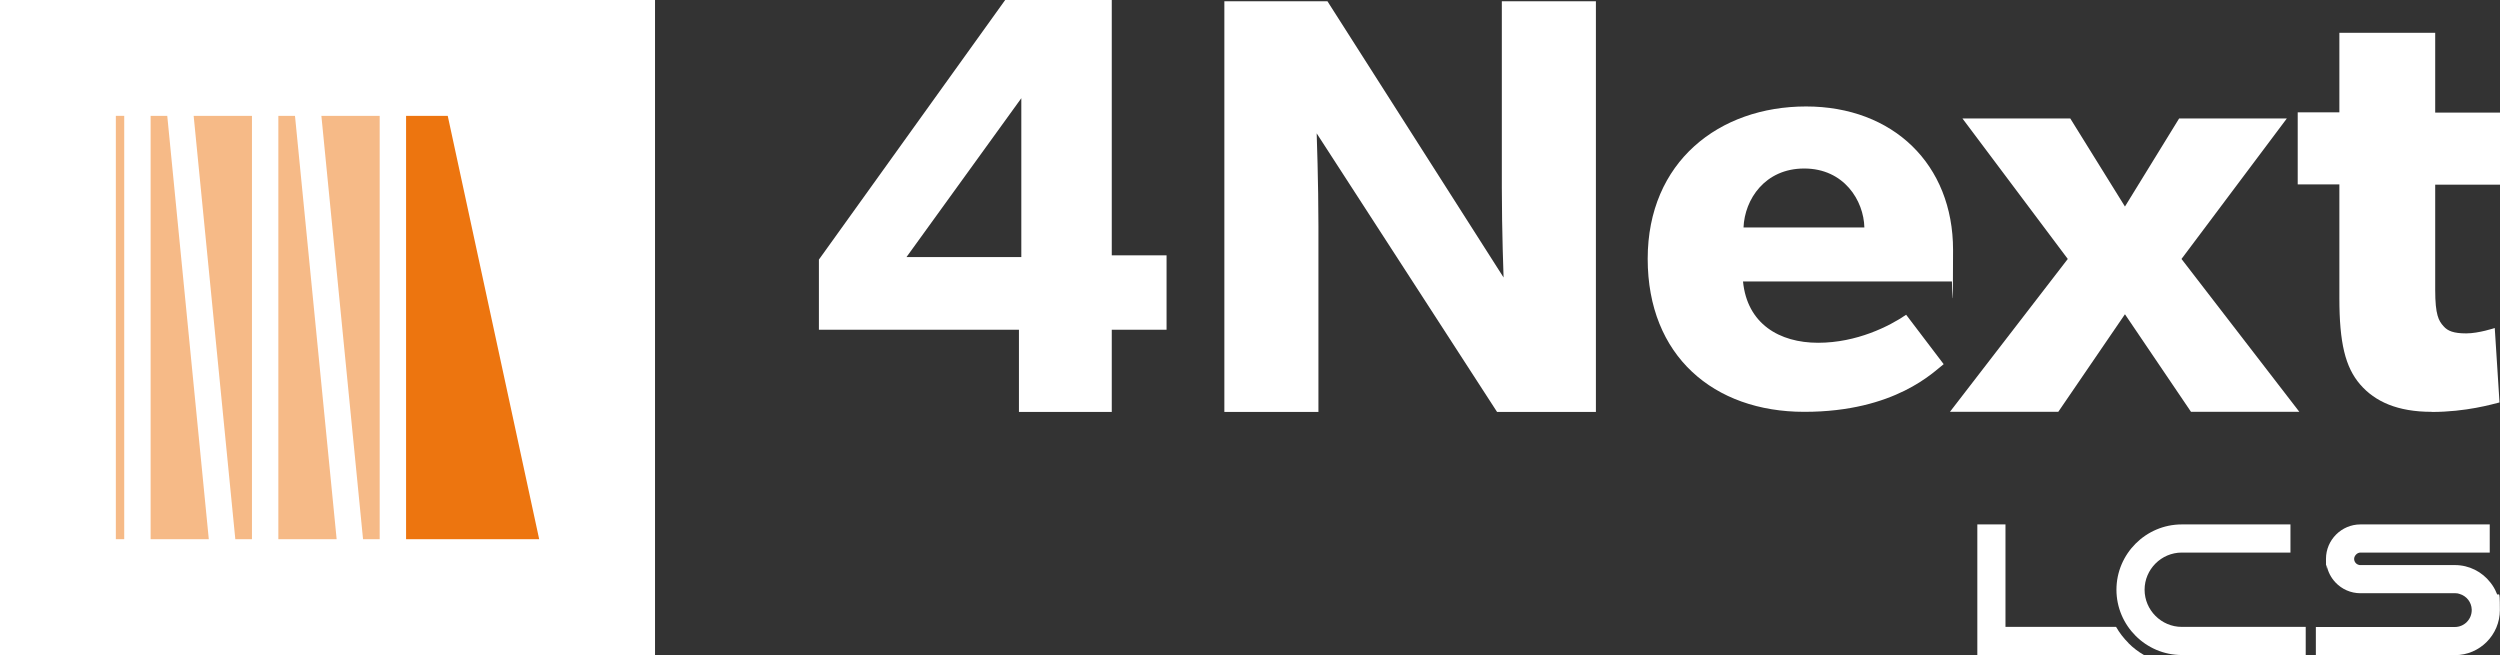
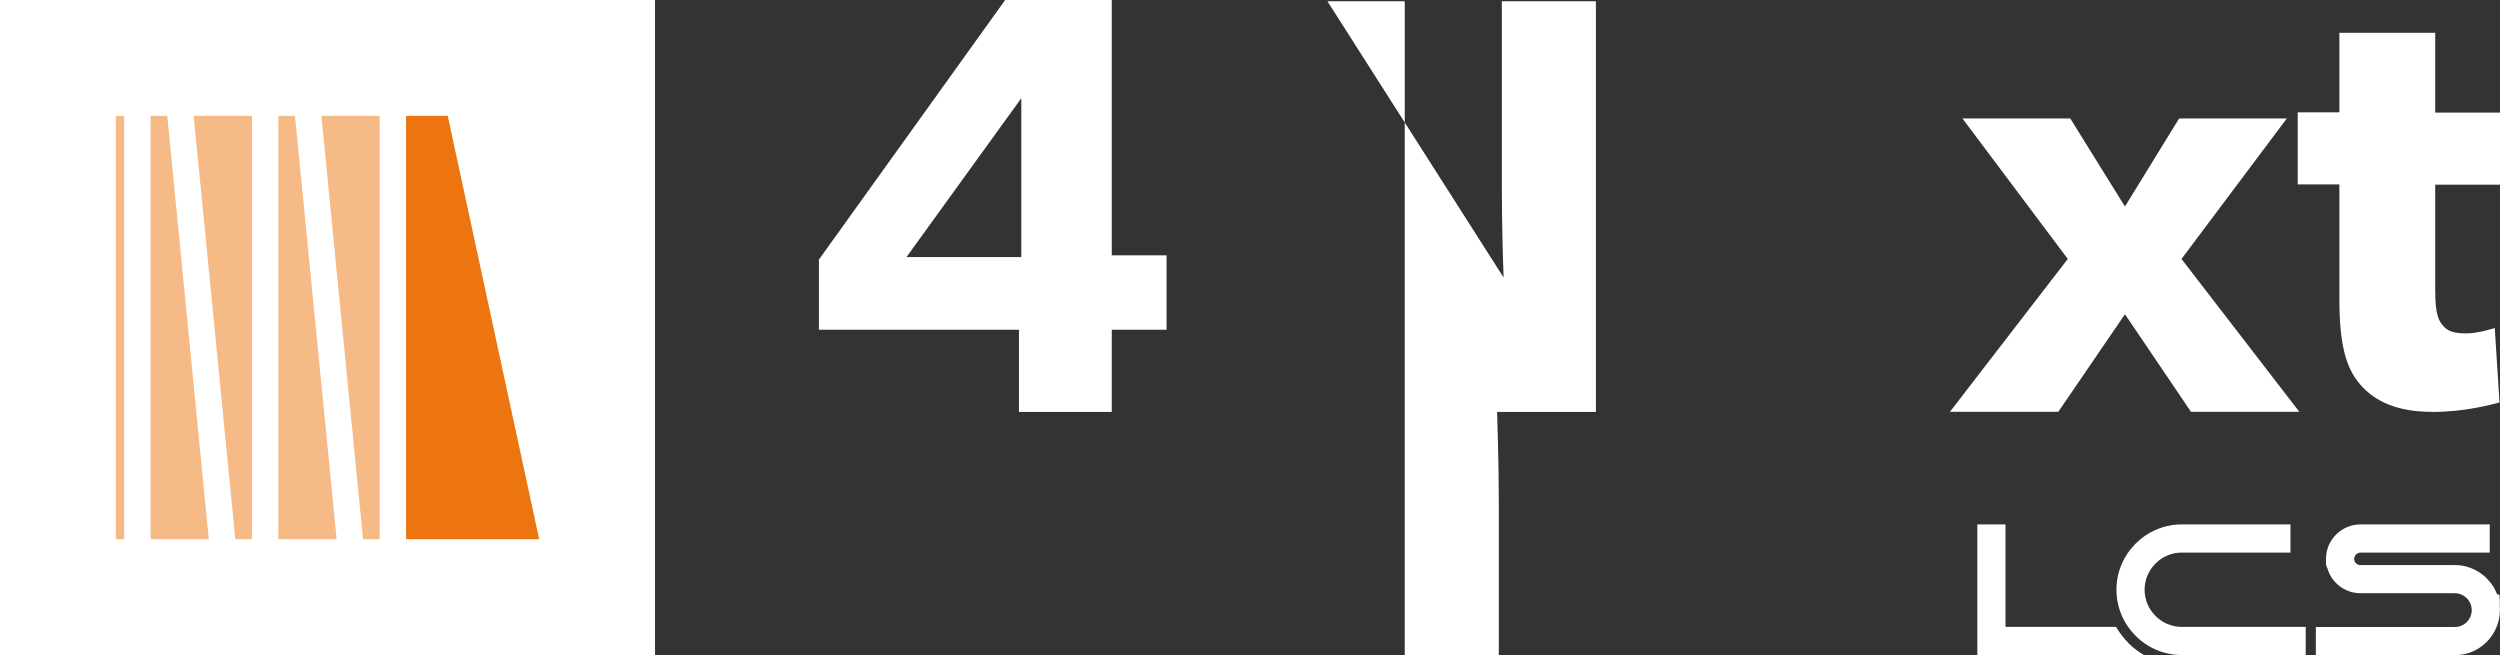
<svg xmlns="http://www.w3.org/2000/svg" id="Livello_1" viewBox="0 0 1998.4 523.7">
  <rect x="0" y="0" width="1998.4" height="523.7" fill="#333333" stroke="none" />
  <defs>
    <style>      .st0 {        fill: #fff;      }      .st1 {        opacity: .5;      }      .st2 {        fill: #ed750f;      }    </style>
  </defs>
  <rect class="st0" y="0" width="523.6" height="523.6" />
  <polygon class="st2" points="324.6 431 324.6 92.6 357.9 92.6 431 431 324.6 431" />
  <g>
    <g class="st1">
      <polygon class="st2" points="133.7 92.6 120.4 92.6 120.4 431 166.9 431 133.7 92.6" />
    </g>
    <g class="st1">
      <polygon class="st2" points="201.4 92.6 154.8 92.6 188.1 431 201.4 431 201.4 92.6" />
    </g>
    <g class="st1">
      <polygon class="st2" points="235.8 92.6 222.5 92.6 222.5 431 269.1 431 235.8 92.6" />
    </g>
    <g class="st1">
      <polygon class="st2" points="303.5 92.6 256.9 92.6 290.2 431 303.5 431 303.5 92.6" />
    </g>
    <g class="st1">
      <rect class="st2" x="92.6" y="92.6" width="6.7" height="338.4" />
    </g>
    <path class="st0" d="M1851.2,501.2v22.5h111.2c19.8,0,35.9-16.2,35.9-36s-.9-9.3-2.6-13.5c-1.2-3.1-2.9-6-5-8.6-6.6-8.5-16.9-13.9-28.3-13.9h-75.6c-.5,0-.9,0-1.4-.2-2.1-.6-3.6-2.5-3.6-4.8s2.3-5,5-5h103.4v-22.5h-103.4c-15.1,0-27.5,12.4-27.5,27.5s.2,3.4.5,5c1,5.3,3.5,10.1,7.1,13.9,5,5.3,12.1,8.6,19.9,8.6h76.1c1.2,0,2.3.2,3.3.6,5.4,1.6,9.4,6.5,9.6,12.4,0,.2,0,.3,0,.5,0,7.4-6,13.5-13.5,13.5h-111.2Z" />
    <path class="st0" d="M1843.1,523.6h-99.1c-28.7,0-52.2-23.5-52.2-52.2s23.5-52.2,52.2-52.2h86.9v22.5h-86.9c-16.3,0-29.7,13.4-29.7,29.7s13.4,29.7,29.7,29.7h99.1v22.5Z" />
    <path class="st0" d="M1701.4,514c-3.9-3.9-7.2-8.2-9.9-12.9h-88.4v-81.9h-22.5v104.4h133.2c-4.5-2.6-8.7-5.8-12.5-9.6" />
  </g>
  <path class="st0" d="M816.4,78.5v127h-91.8l91.8-127ZM803.5,0l-148.9,207.5v56.1h159.9v65.7h74.2v-65.7h43.8v-59.5h-43.8V0h-85.2Z" />
  <g>
-     <path class="st0" d="M1061.1,1l140.8,220.8s-1.4-37.1-1.4-71.8V1h75.2v328.3h-79l-144.2-222.7s1.4,39.5,1.4,74.2v148.5h-75.2V1h82.3Z" />
-     <path class="st0" d="M1442.2,134.7c-31.4,0-47.6,24.7-48.5,47.1h96.6c-.5-21.4-16.2-47.1-48.1-47.1M1442.2,329.2c-72.3,0-125.1-44.7-125.1-122.3s57.1-121.8,126.6-121.8,117.5,46.2,117.5,114.7-.9,25.2-.9,25.2h-167c3.3,33.8,29,49,60,49s57.1-13.3,70.4-22.4l30,39.5c-7.6,5.7-38.5,38.1-111.3,38.1" />
+     <path class="st0" d="M1061.1,1l140.8,220.8s-1.4-37.1-1.4-71.8V1h75.2v328.3h-79s1.4,39.5,1.4,74.2v148.5h-75.2V1h82.3Z" />
  </g>
  <polygon class="st0" points="1568.7 94.7 1654.9 94.7 1698.6 165.1 1741.9 94.7 1828 94.7 1743.8 207 1838 329.2 1751.4 329.2 1698.6 251.2 1645.3 329.2 1558.7 329.2 1652.9 207 1568.7 94.7" />
  <path class="st0" d="M1943.7,329.2c-27.1,0-45.2-8.1-57.1-21.9-11.9-13.8-16.6-33.3-16.6-69v-90.9h-33.3v-57.6h33.3V26.2h76.6v63.8h51.8v57.6h-51.8v84.2c0,20,2.8,24.7,6.7,29,3.3,3.8,8.1,5.7,18.1,5.7s22.8-4.3,22.8-4.3l3.8,59.5c-5.7,1.4-26.6,7.6-54.2,7.6" />
</svg>